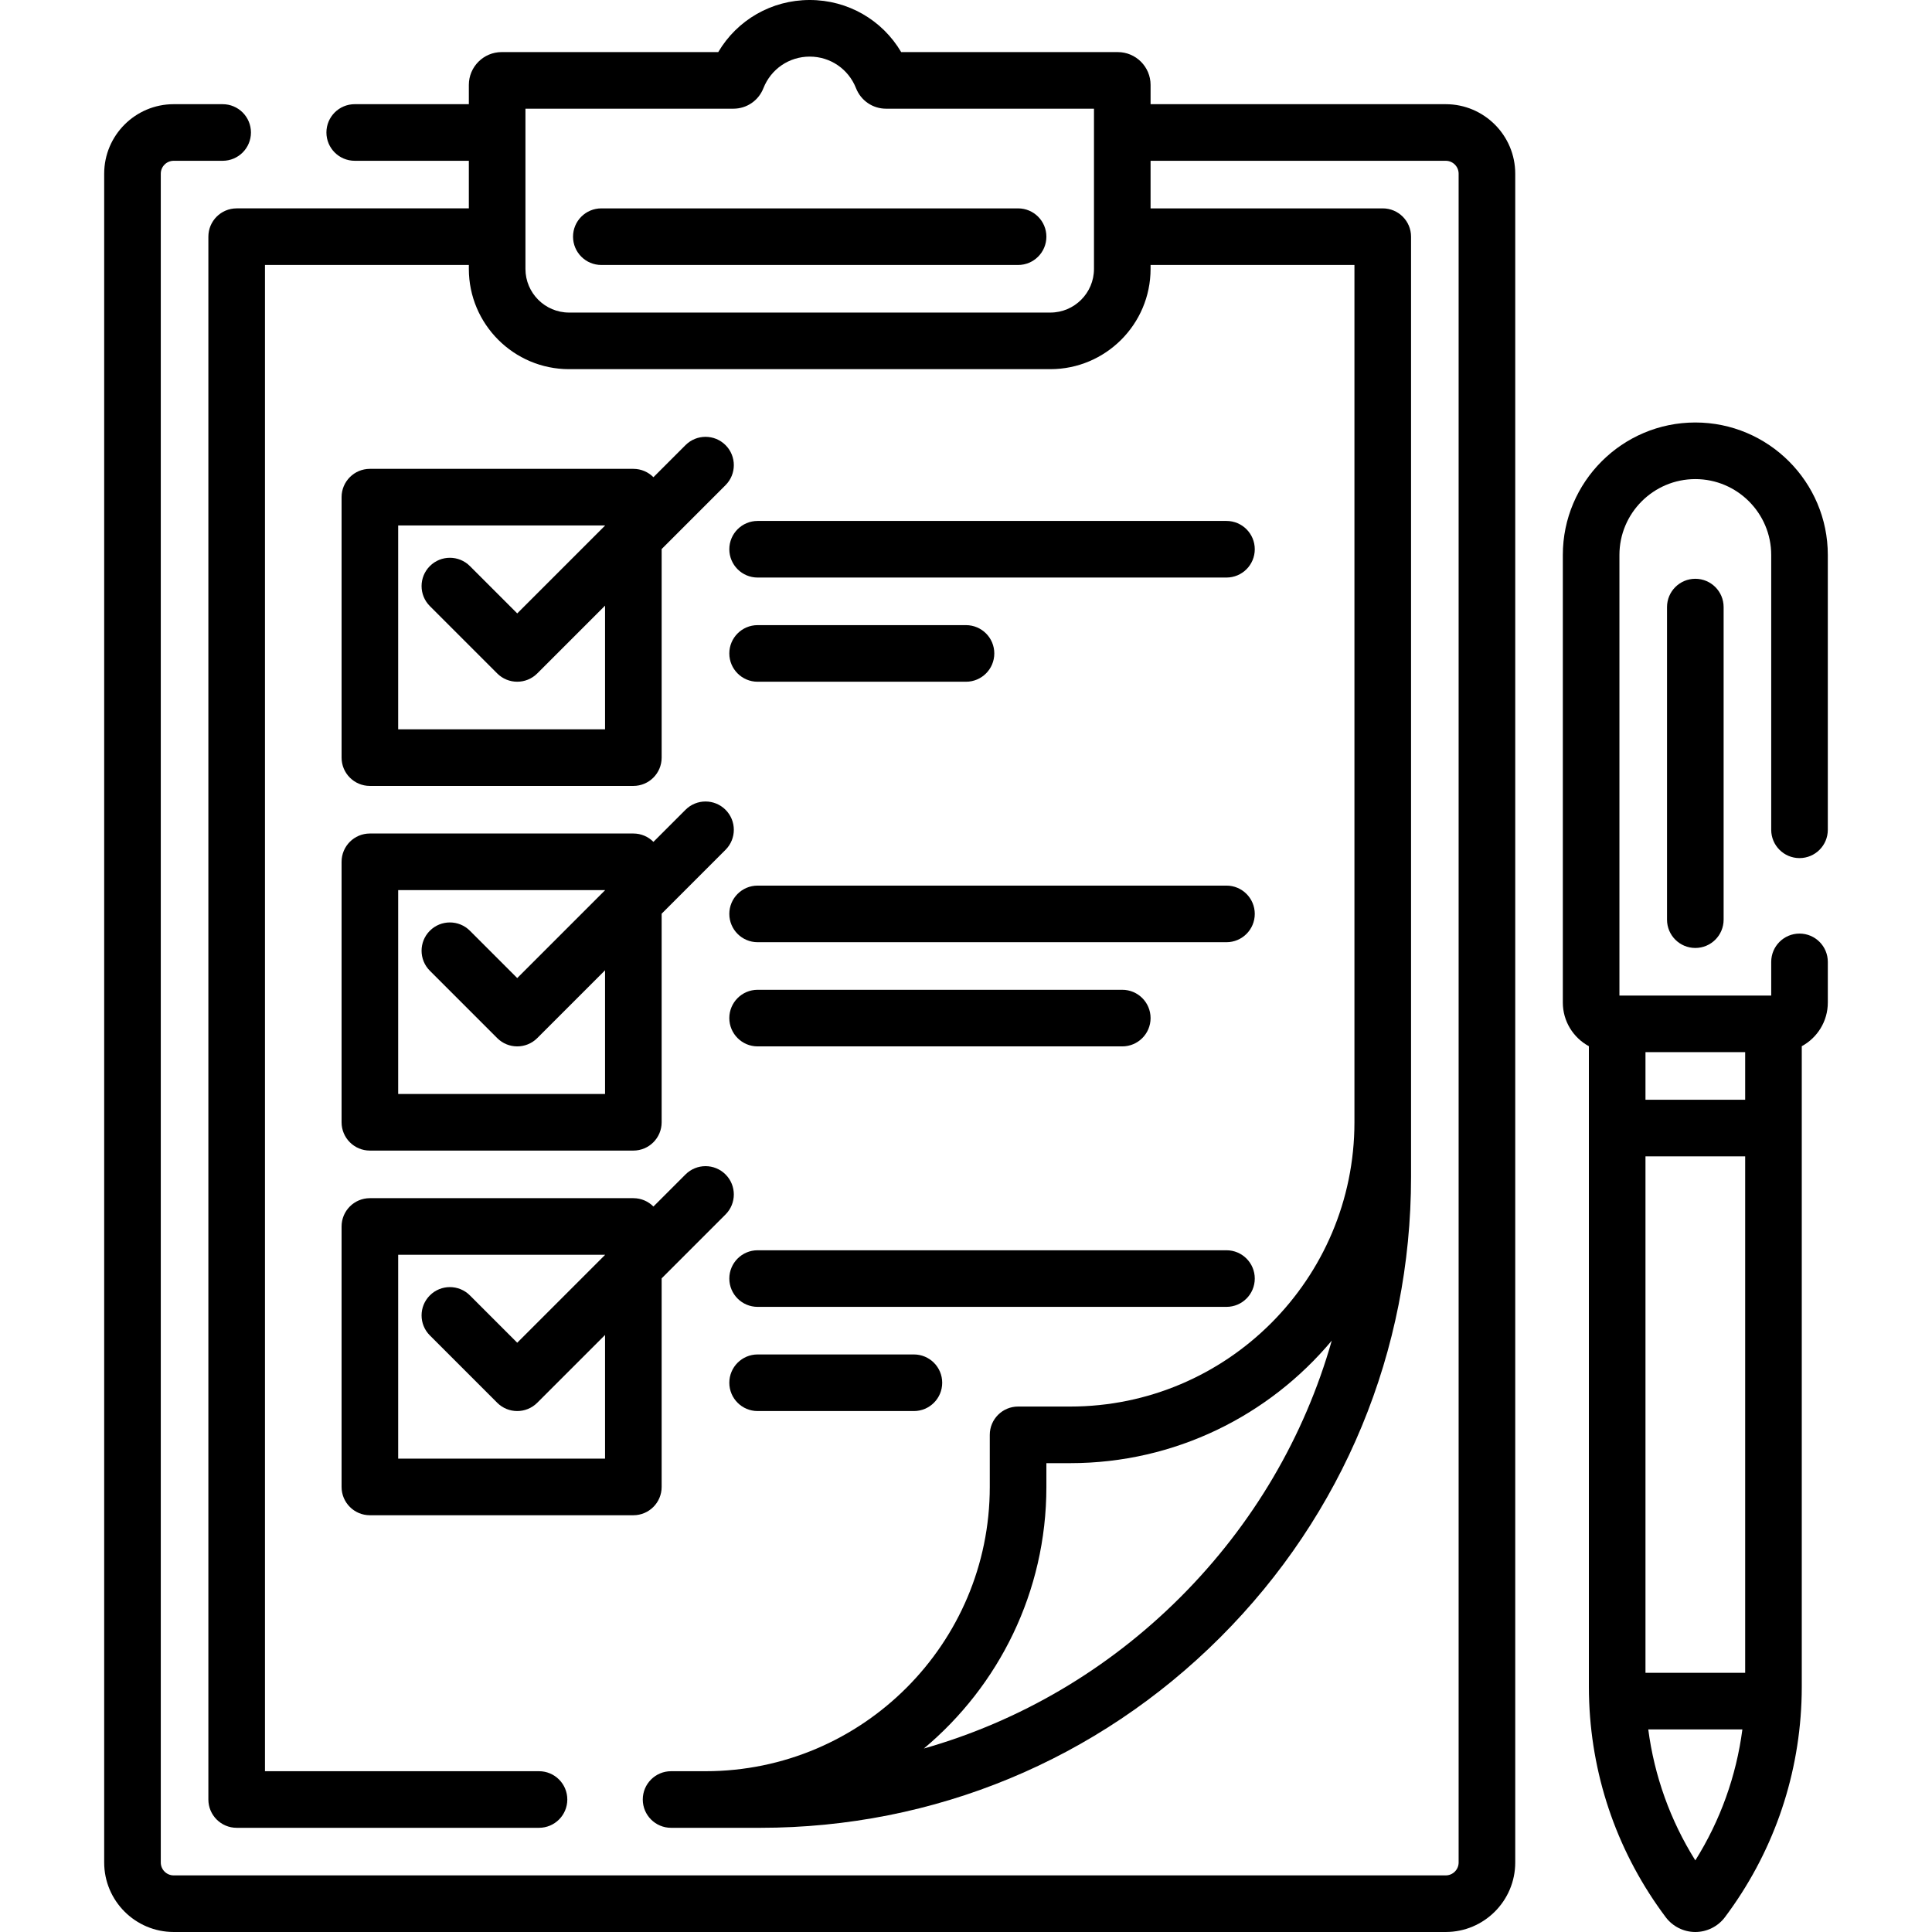
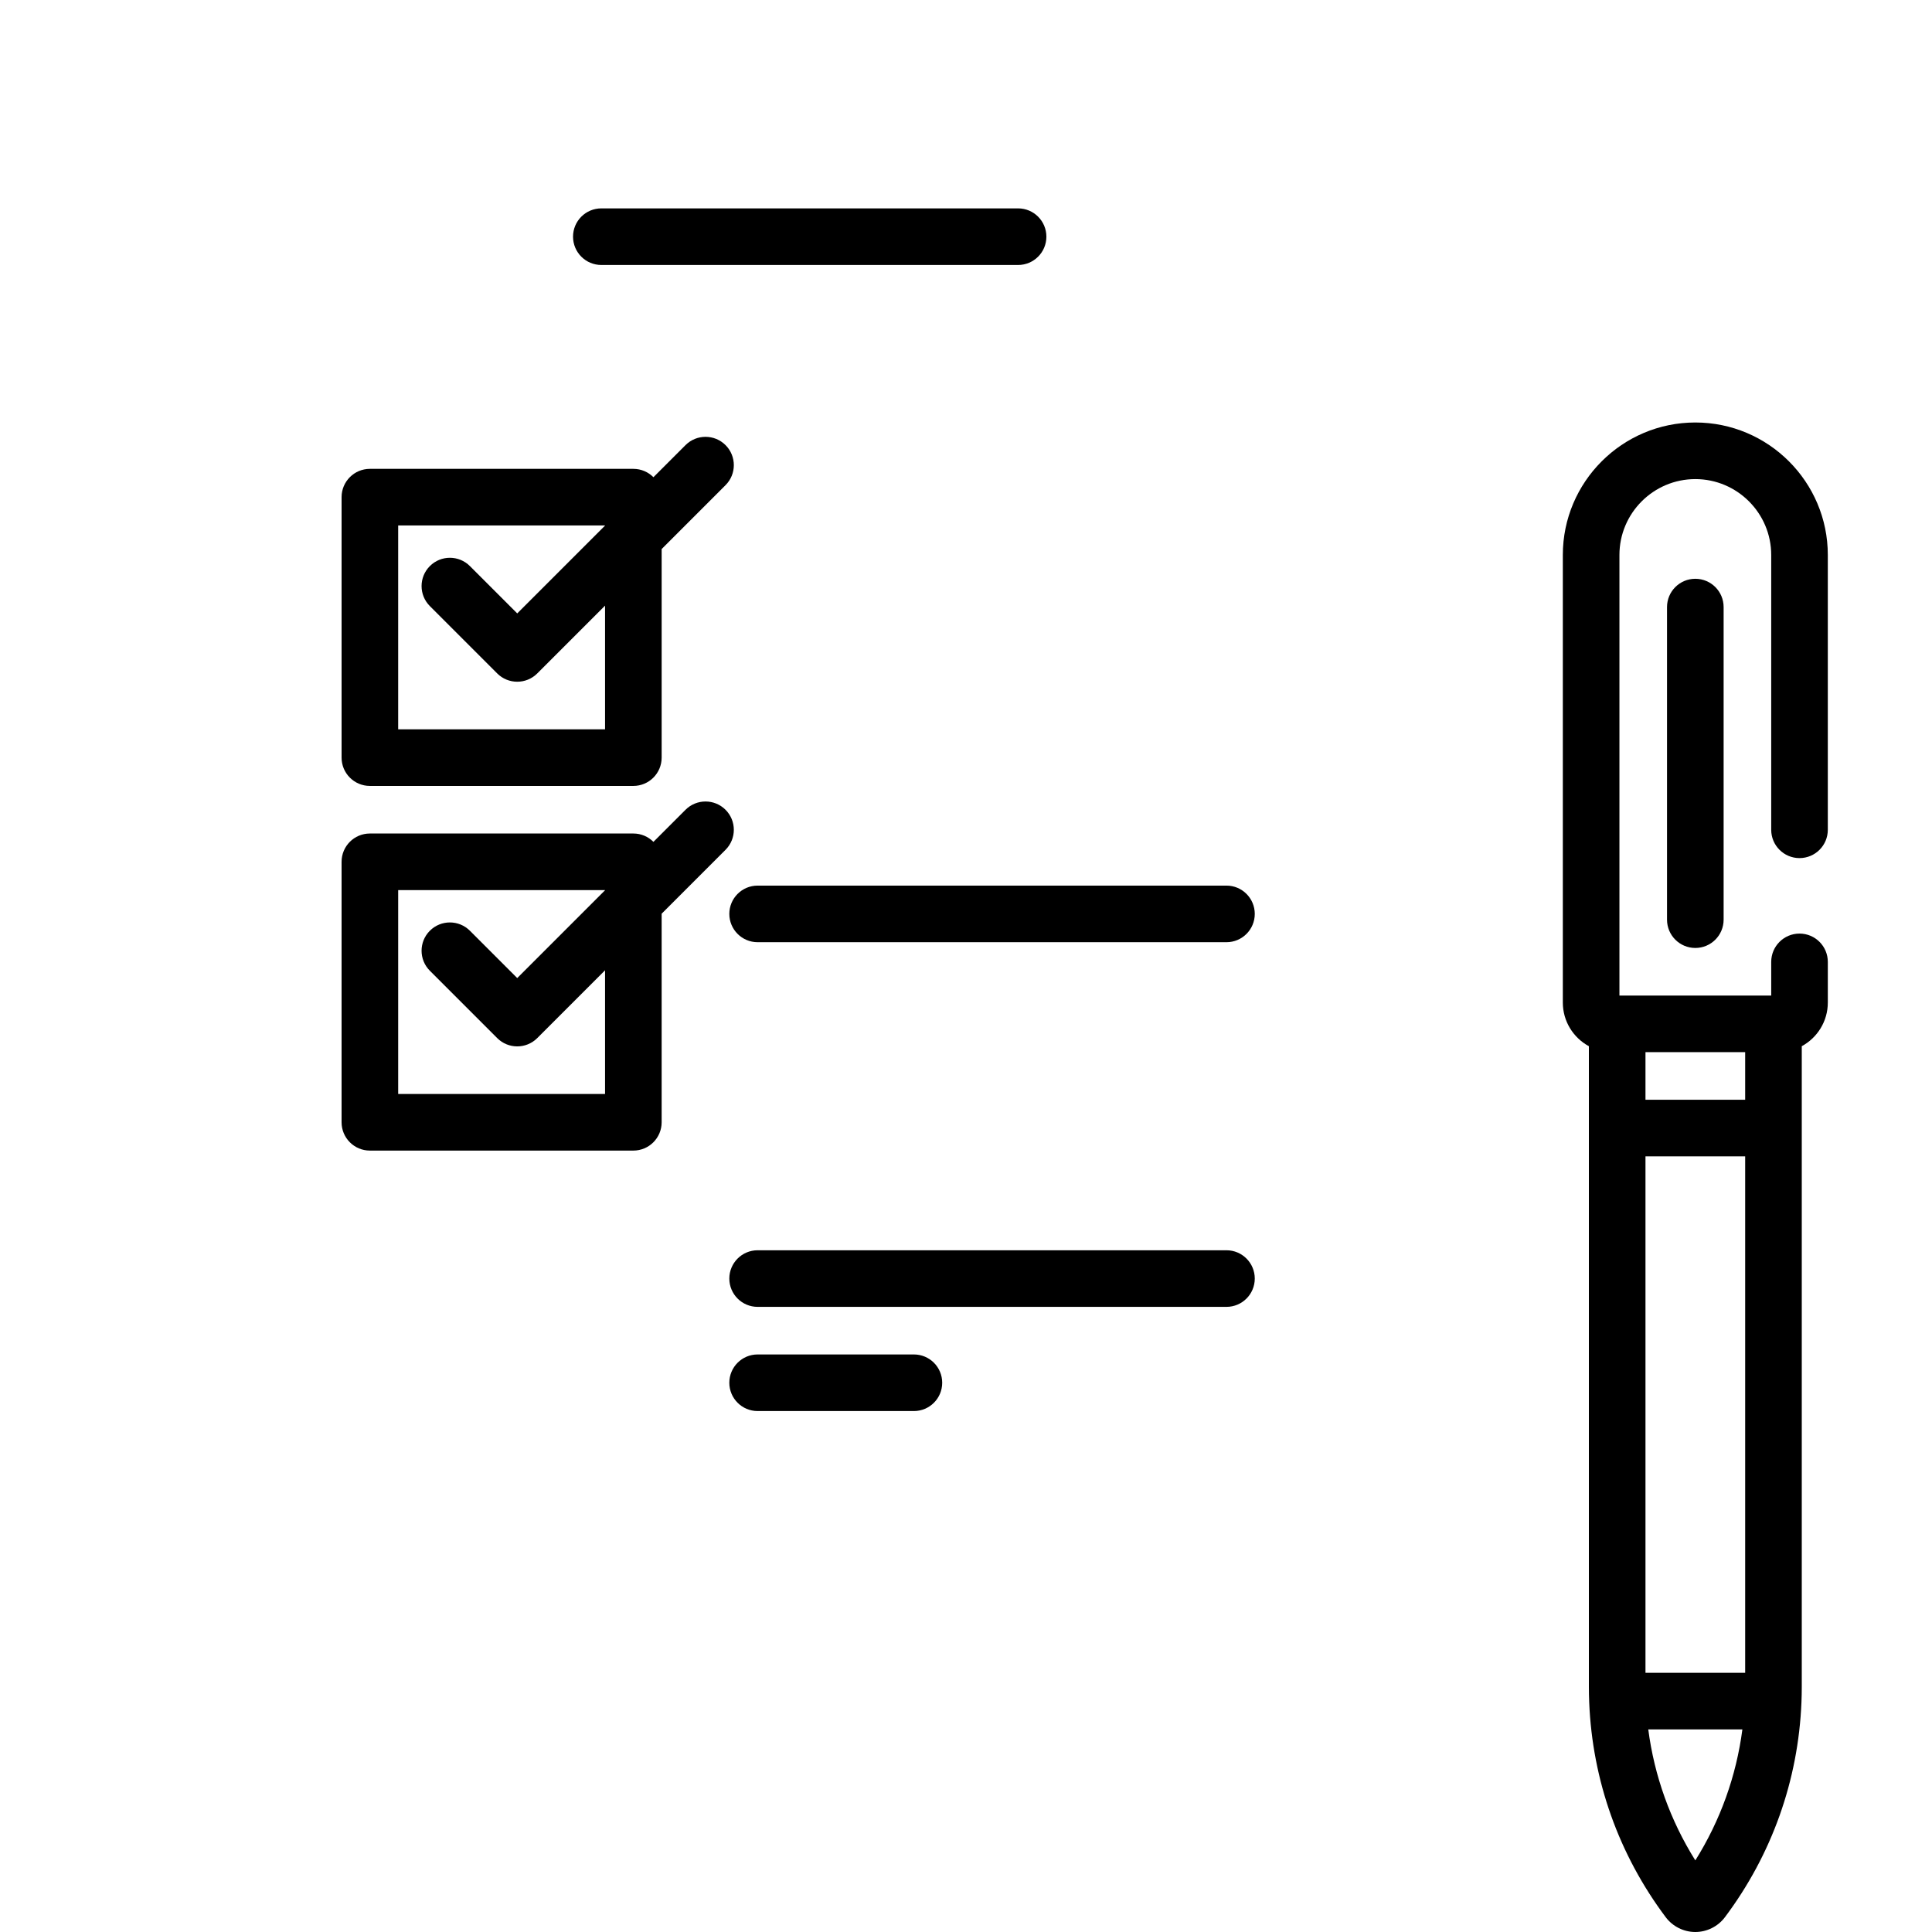
<svg xmlns="http://www.w3.org/2000/svg" width="512" viewBox="0 0 512 512" height="512" id="Capa_1">
  <g>
    <path d="m269.804 55.222h-110.444c-4.143 0-7.5 3.358-7.5 7.5s3.357 7.5 7.5 7.5h110.444c4.143 0 7.5-3.358 7.5-7.5s-3.357-7.5-7.5-7.5z" />
    <path d="m181.667 117.963-8.502 8.502c-1.359-1.368-3.241-2.215-5.322-2.215h-69.821c-4.143 0-7.5 3.358-7.5 7.5v69.028c0 4.142 3.357 7.5 7.5 7.5h69.822c4.143 0 7.5-3.358 7.5-7.5v-55.278l16.931-16.931c2.929-2.929 2.929-7.678 0-10.606-2.93-2.929-7.678-2.929-10.608 0zm-21.323 75.314h-54.822v-54.027h54.822v.037l-23.273 23.274-12.545-12.546c-2.929-2.929-7.677-2.93-10.607 0-2.929 2.929-2.929 7.678 0 10.606l17.849 17.849c2.928 2.927 7.678 2.929 10.607 0l17.97-17.97v32.777z" />
    <path d="m90.522 297.417c0 4.142 3.357 7.5 7.5 7.5h69.822c4.143 0 7.5-3.358 7.5-7.5v-55.278l16.931-16.931c2.929-2.929 2.929-7.678 0-10.606-2.93-2.929-7.678-2.929-10.607 0l-8.502 8.502c-1.359-1.368-3.241-2.215-5.321-2.215h-69.823c-4.143 0-7.5 3.358-7.5 7.5zm15-61.528h54.822v.036l-23.273 23.274-12.545-12.545c-2.93-2.929-7.678-2.929-10.607 0s-2.929 7.678 0 10.606l17.849 17.849c2.93 2.929 7.678 2.929 10.607 0l17.97-17.97v32.778h-54.822v-54.028z" />
-     <path d="m90.522 394.055c0 4.142 3.357 7.5 7.5 7.5h69.822c4.143 0 7.5-3.358 7.5-7.5v-55.278l16.931-16.93c2.929-2.929 2.929-7.678 0-10.606-2.93-2.929-7.678-2.93-10.607 0l-8.502 8.502c-1.359-1.368-3.241-2.215-5.322-2.215h-69.822c-4.143 0-7.5 3.358-7.5 7.5zm15-61.528h54.822v.037l-23.273 23.273-12.545-12.545c-2.93-2.929-7.678-2.929-10.607 0s-2.929 7.678 0 10.606l17.849 17.849c2.929 2.929 7.677 2.929 10.607 0l17.97-17.969v32.778h-54.822v-54.029z" />
-     <path d="m325.027 138.055h-124.25c-4.143 0-7.5 3.358-7.5 7.5s3.357 7.5 7.5 7.5h124.25c4.143 0 7.5-3.358 7.5-7.5s-3.358-7.5-7.5-7.5z" />
-     <path d="m255.999 180.667c4.143 0 7.5-3.358 7.5-7.5s-3.357-7.5-7.5-7.5h-55.223c-4.143 0-7.5 3.358-7.5 7.5s3.357 7.5 7.5 7.5z" />
    <path d="m325.027 234.694h-124.25c-4.143 0-7.5 3.358-7.5 7.5s3.357 7.5 7.5 7.5h124.25c4.143 0 7.5-3.358 7.5-7.5s-3.358-7.5-7.5-7.5z" />
-     <path d="m297.415 277.305c4.143 0 7.5-3.358 7.5-7.5s-3.357-7.5-7.5-7.5h-96.639c-4.143 0-7.5 3.358-7.5 7.5s3.357 7.5 7.5 7.5z" />
    <path d="m332.527 338.833c0-4.142-3.357-7.5-7.5-7.5h-124.25c-4.143 0-7.5 3.358-7.5 7.5s3.357 7.5 7.5 7.5h124.25c4.142 0 7.5-3.358 7.5-7.5z" />
    <path d="m200.777 358.944c-4.143 0-7.5 3.358-7.5 7.5s3.357 7.5 7.5 7.5h41.417c4.143 0 7.5-3.358 7.5-7.5s-3.357-7.5-7.5-7.5z" />
    <path d="m476.89 227.405c4.143 0 7.5-3.358 7.5-7.5v-72.828c0-19.361-15.751-35.112-35.112-35.112s-35.112 15.751-35.112 35.112v118.611c0 4.99 2.796 9.34 6.903 11.566v169.726c0 1.366.028 2.757.084 4.134v.002c.842 20.695 7.854 40.393 20.283 56.964 1.818 2.422 4.732 3.92 7.845 3.92 3.069-.001 6-1.467 7.84-3.921 12.428-16.571 19.441-36.268 20.283-56.962 0-.001 0-.001 0-.002.056-1.377.084-2.768.084-4.134v-169.728c4.107-2.225 6.902-6.575 6.902-11.565v-10.781c0-4.142-3.357-7.5-7.5-7.5s-7.5 3.358-7.5 7.5v8.925h-40.225v-116.755c0-11.09 9.022-20.112 20.112-20.112s20.112 9.022 20.112 20.112v72.828c.001 4.142 3.358 7.5 7.501 7.5zm-40.821 215.906v-136.867h26.419v136.867zm26.419-151.867h-26.419v-12.612h26.419zm-13.21 201.58c-6.621-10.566-10.856-22.355-12.47-34.713h24.942c-1.616 12.357-5.85 24.147-12.472 34.713z" />
    <path d="m441.778 160.883v82.837c0 4.142 3.357 7.5 7.5 7.5s7.5-3.358 7.5-7.5v-82.837c0-4.142-3.357-7.5-7.5-7.5s-7.5 3.358-7.5 7.5z" />
-     <path d="m383.136 27.611h-78.221v-5.111c0-4.794-3.9-8.694-8.694-8.694h-57.396c-5.021-8.51-14.121-13.806-24.243-13.806-10.12 0-19.218 5.293-24.241 13.805h-57.397c-4.794 0-8.694 3.9-8.694 8.694v5.111h-30.245c-4.143 0-7.5 3.358-7.5 7.5s3.357 7.5 7.5 7.5h30.244v12.611h-61.528c-4.143 0-7.5 3.358-7.5 7.5v414.167c0 4.142 3.357 7.5 7.5 7.5h80.122c4.143 0 7.5-3.358 7.5-7.5s-3.357-7.5-7.5-7.5h-72.622v-399.166h54.028v1.044c0 14.649 11.918 26.567 26.566 26.567h127.533c14.648 0 26.566-11.918 26.566-26.567v-1.044h54.028v227.195c0 41.539-33.794 75.333-75.333 75.333h-13.807c-4.143 0-7.5 3.358-7.5 7.5v13.806c0 41.539-33.794 75.333-75.333 75.333h-9.127c-4.143 0-7.5 3.358-7.5 7.5s3.357 7.5 7.5 7.5h23.627c46.069 0 89.381-17.94 121.957-50.517 32.575-32.576 50.516-75.887 50.516-121.956v-249.194c0-4.142-3.357-7.5-7.5-7.5h-61.528v-12.611h78.221c1.885 0 3.418 1.534 3.418 3.418v447.552c0 1.885-1.533 3.418-3.418 3.418h-337.106c-1.885 0-3.419-1.534-3.419-3.418v-447.552c0-1.885 1.534-3.418 3.419-3.418h12.976c4.143 0 7.5-3.358 7.5-7.5s-3.357-7.5-7.5-7.5h-12.976c-10.156 0-18.419 8.263-18.419 18.418v447.552c0 10.156 8.263 18.418 18.419 18.418h337.107c10.155 0 18.418-8.263 18.418-18.418v-447.552c0-10.155-8.263-18.418-18.418-18.418zm-70.315 395.655c-19.224 19.224-42.543 32.865-67.99 40.11 19.835-16.584 32.473-41.504 32.473-69.32v-6.306h6.307c27.816 0 52.736-12.638 69.32-32.473-7.245 25.446-20.886 48.765-40.11 67.989zm-22.906-352c0 6.378-5.188 11.567-11.566 11.567h-127.533c-6.378 0-11.566-5.189-11.566-11.567v-42.461h55.093c3.542 0 6.672-2.137 7.97-5.436 2.007-5.084 6.823-8.37 12.271-8.37s10.264 3.285 12.272 8.375c1.305 3.298 4.433 5.43 7.968 5.43h55.093v42.462z" />
  </g>
</svg>